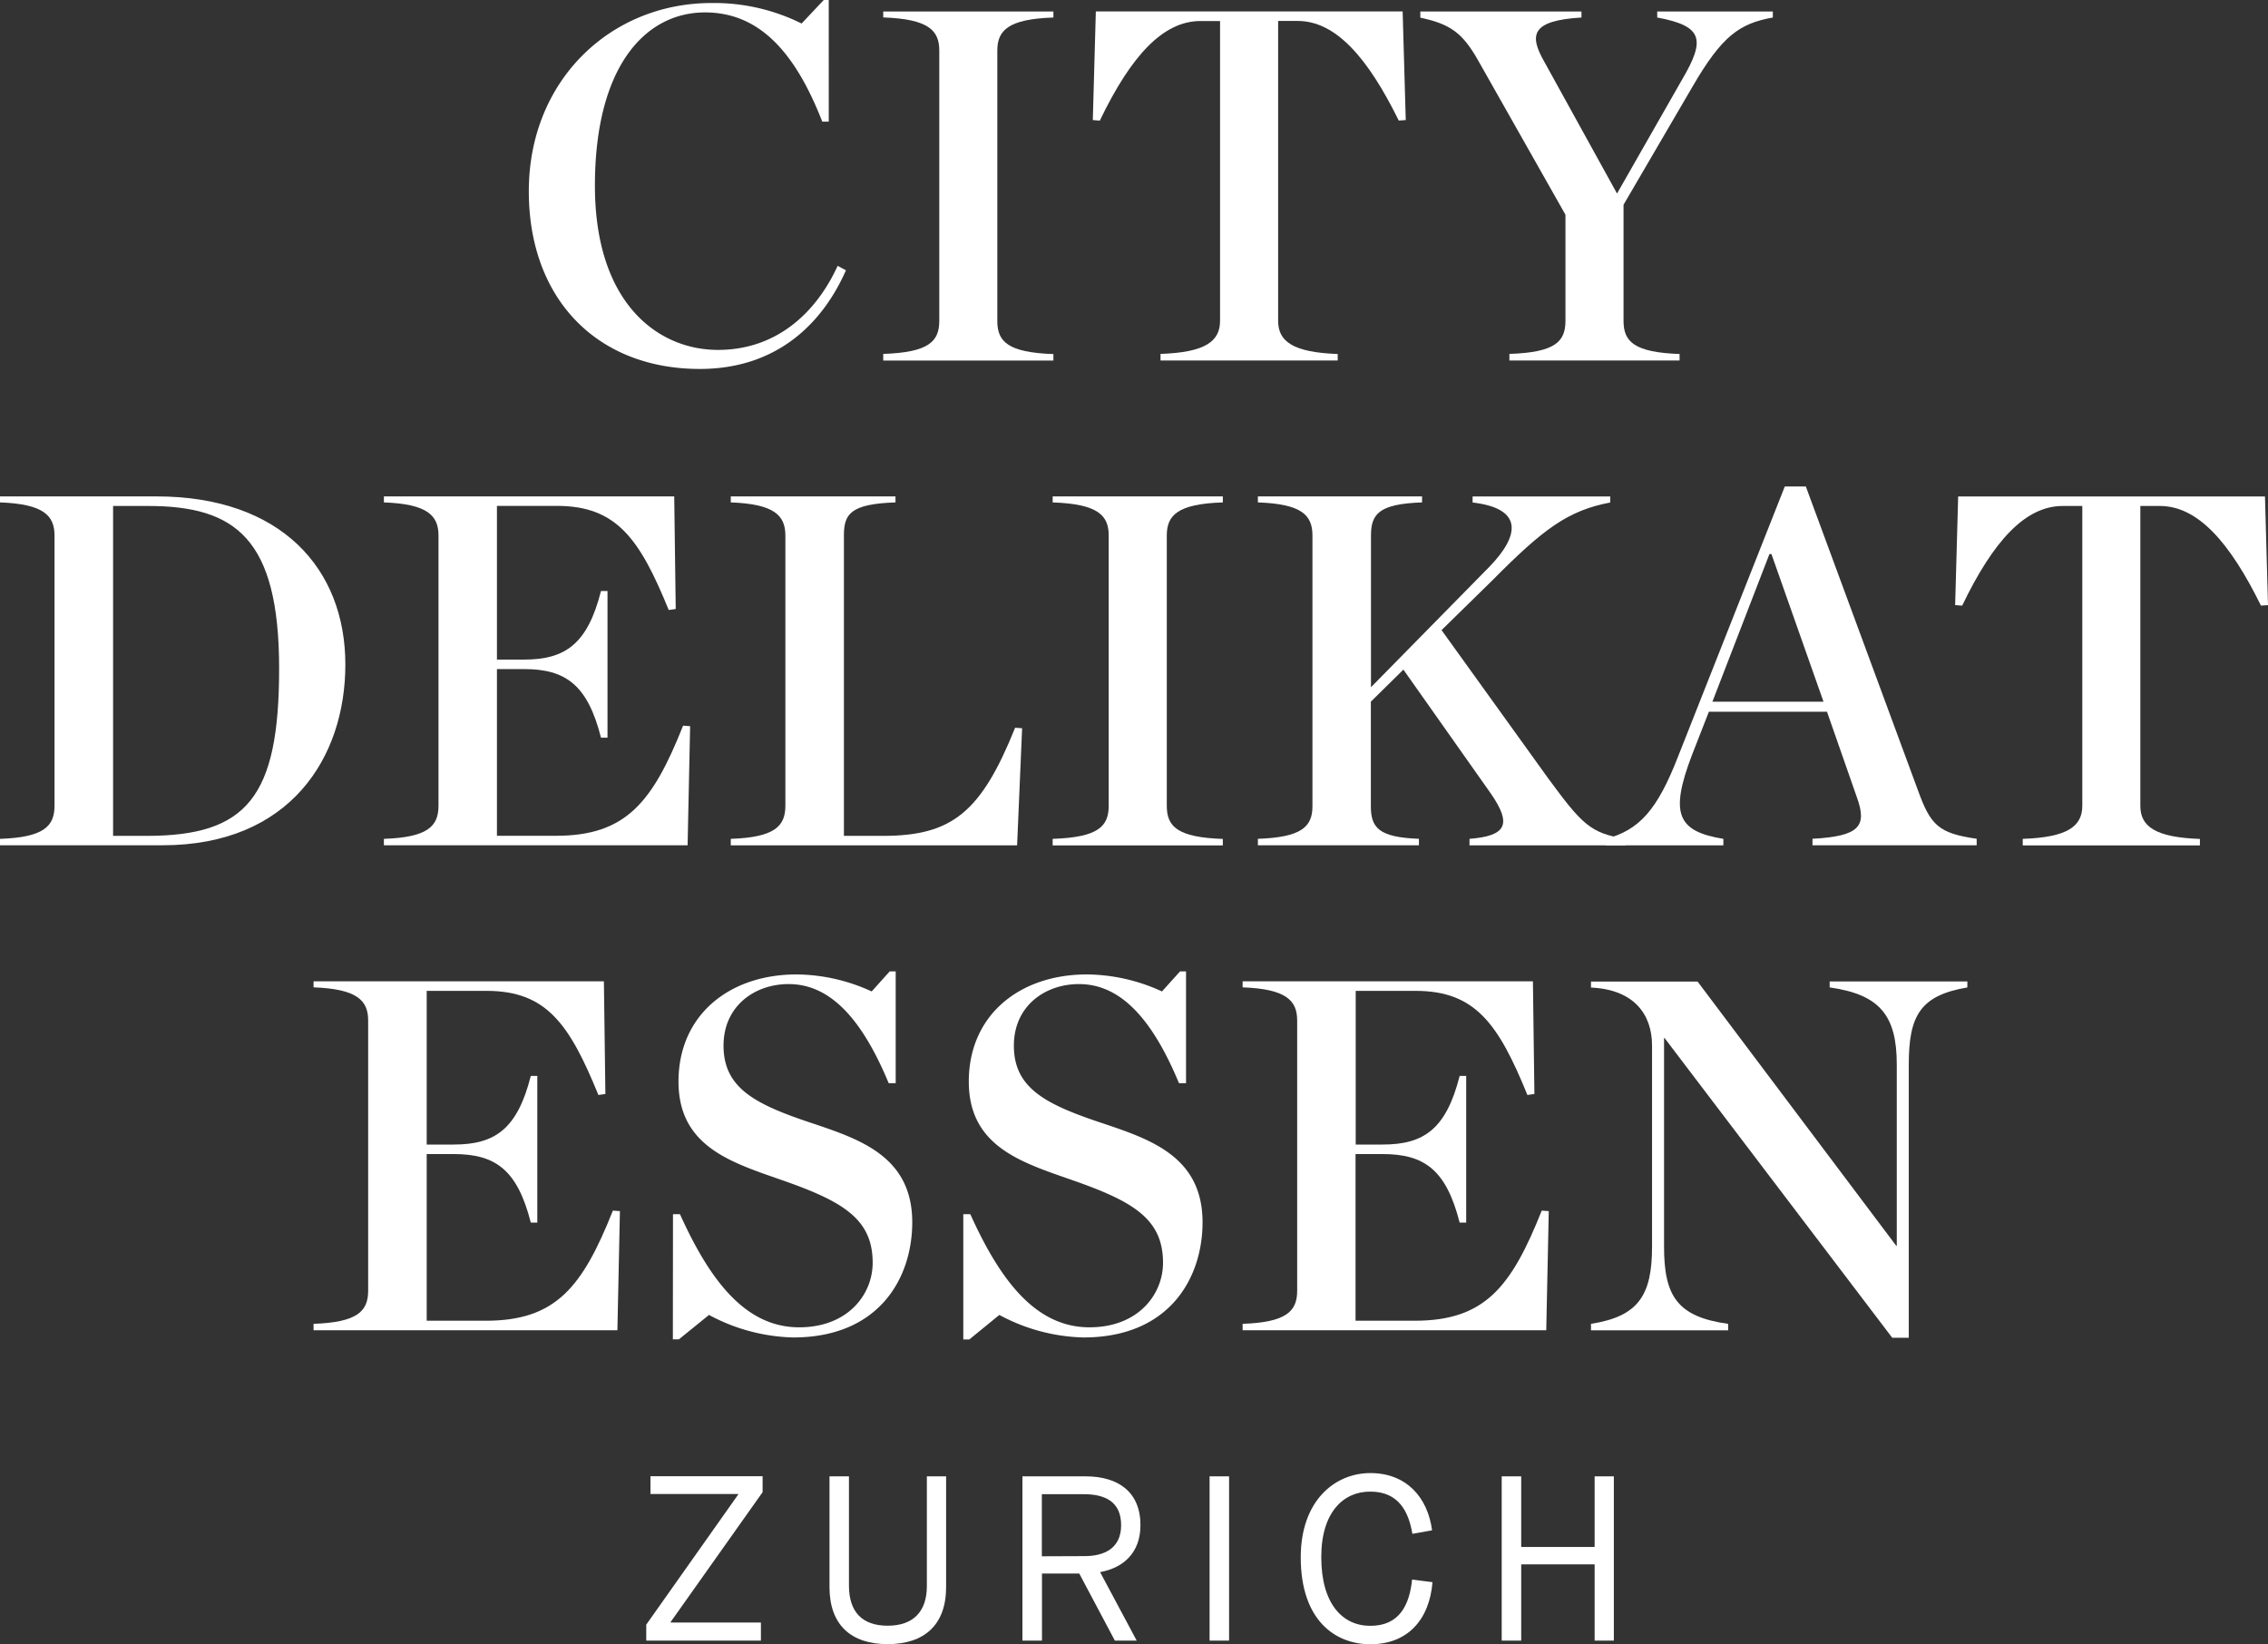
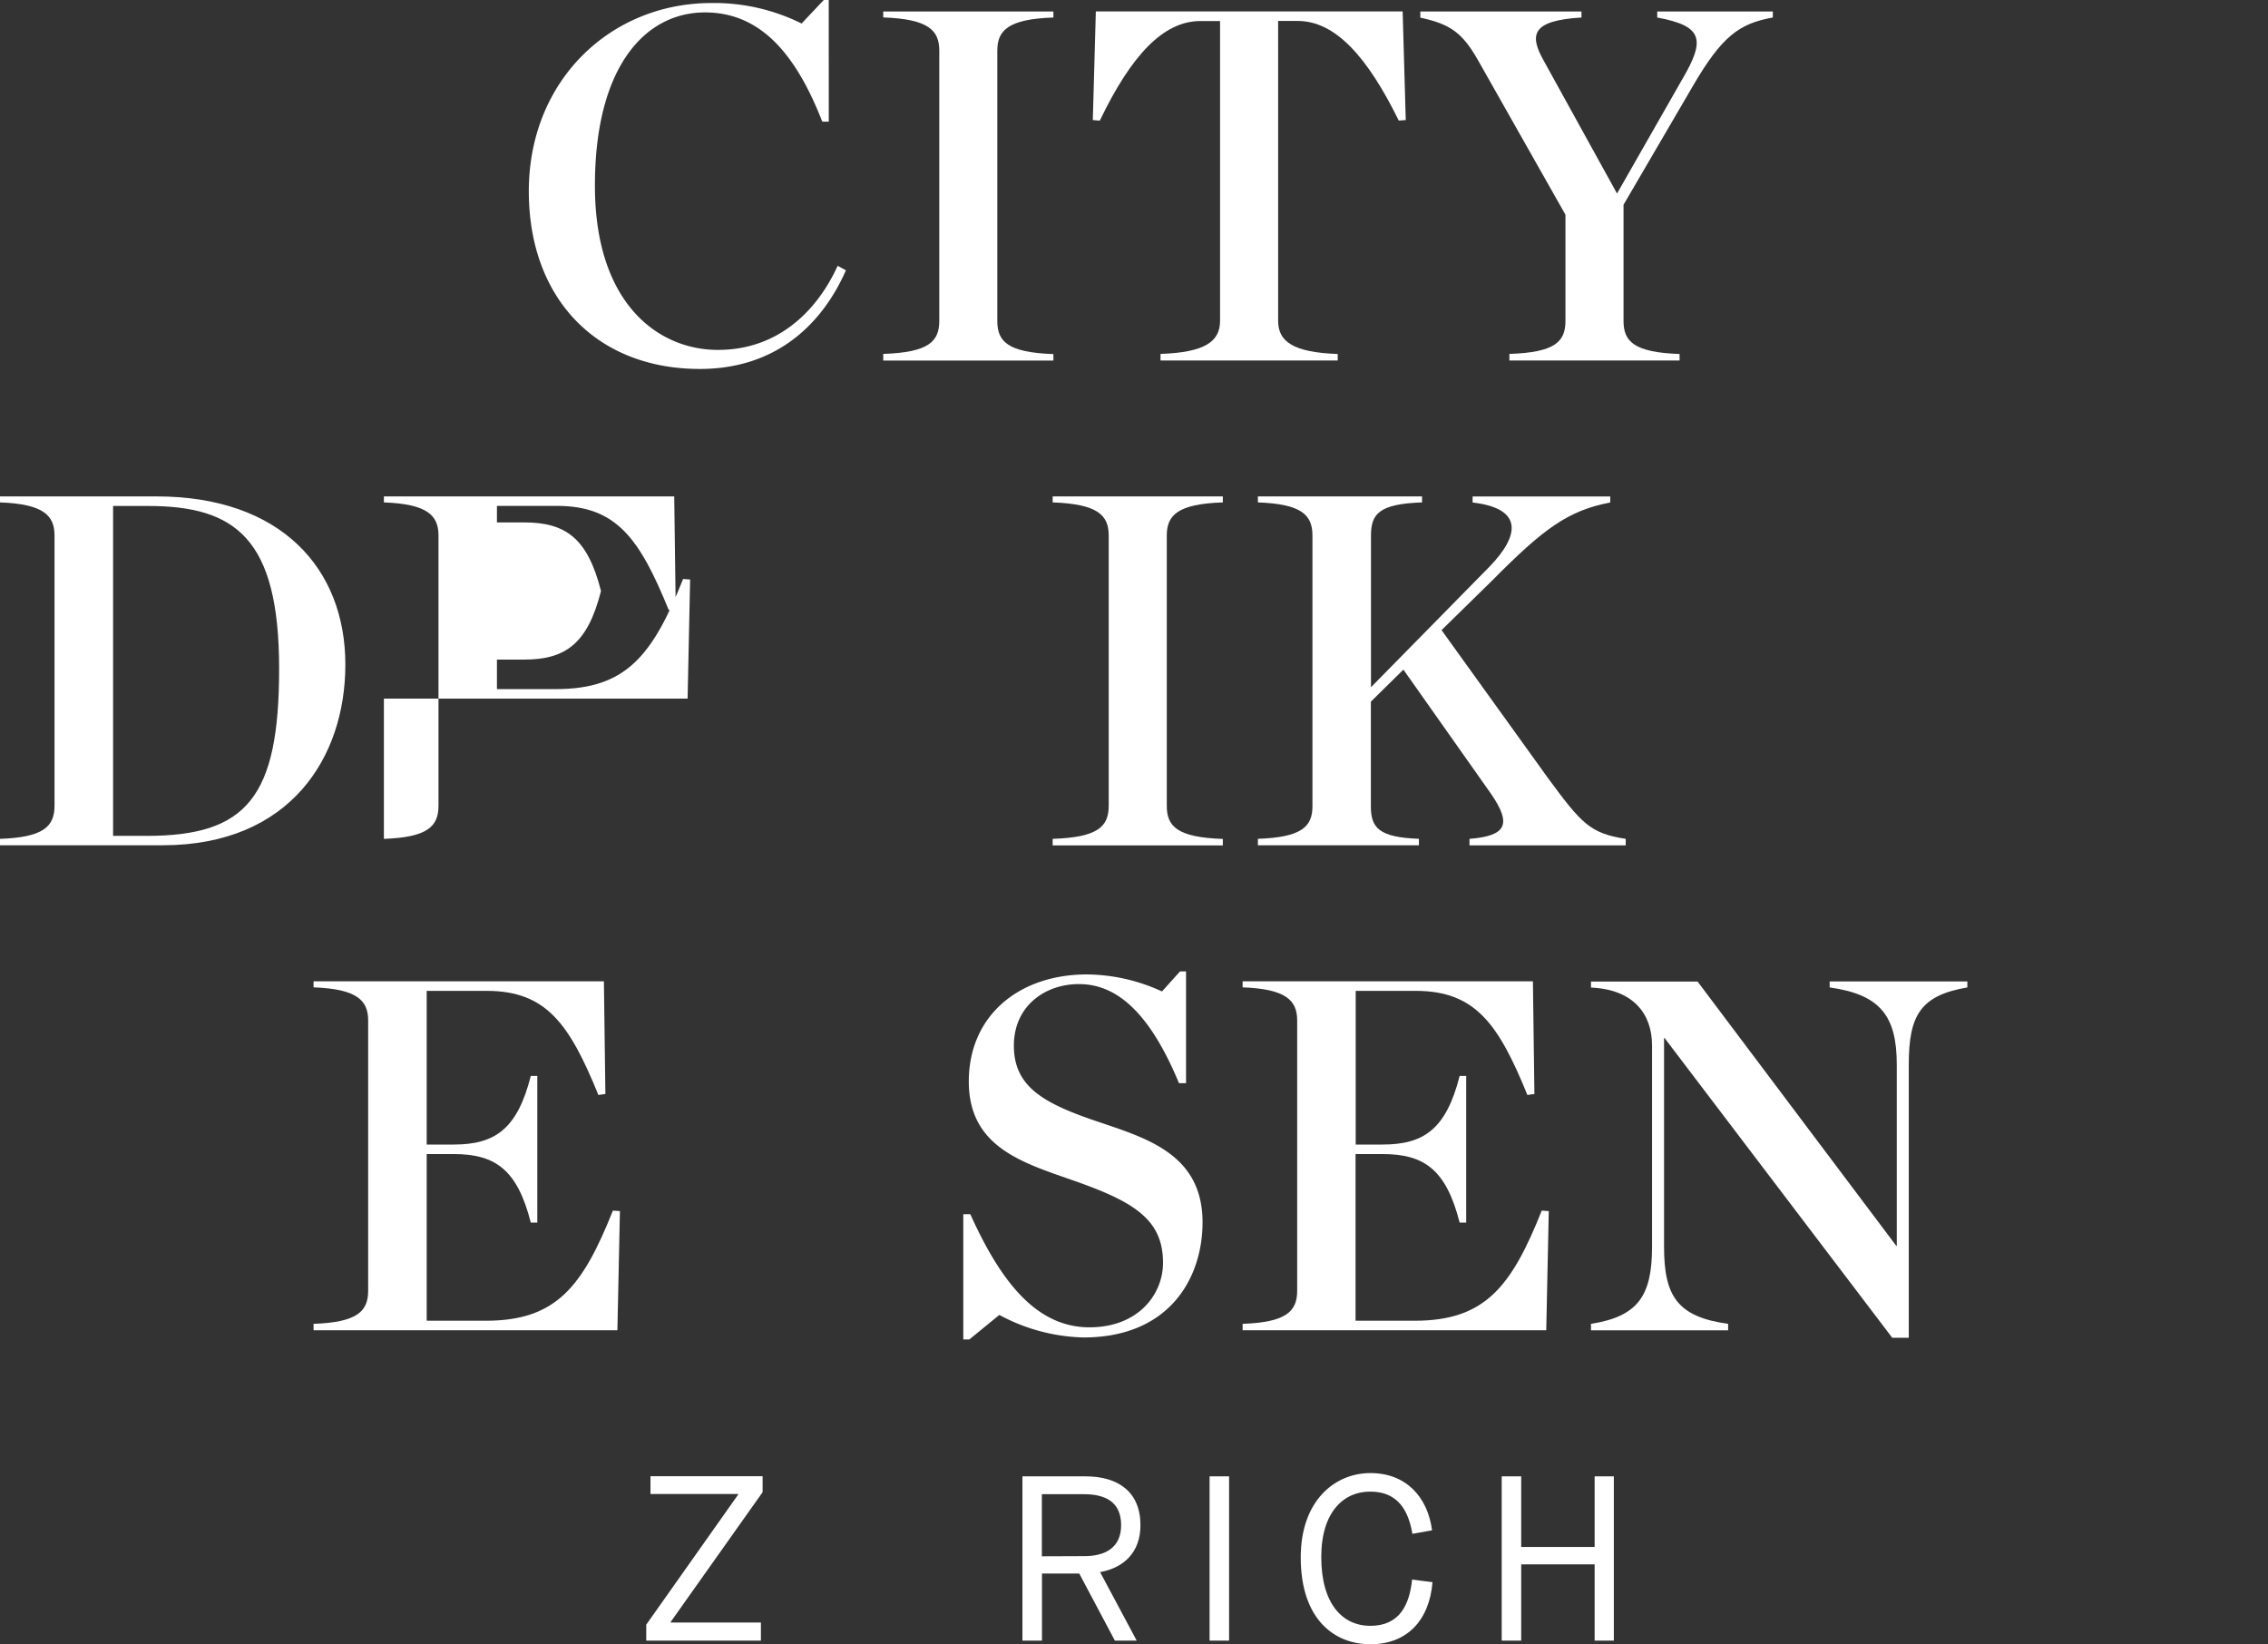
<svg xmlns="http://www.w3.org/2000/svg" viewBox="0 0 547.9 397.15">
  <rect x="0" y="0" width="547.9" height="397.15" fill="#333333" stroke="none" />
  <defs>
    <style>.cls-1{fill:#fff;}</style>
  </defs>
  <title>Element 1</title>
  <g id="Ebene_2" data-name="Ebene 2">
    <g id="Ebene_1-2" data-name="Ebene 1">
      <path class="cls-1" d="M127.75,46.19c0-26.72,19.71-45.46,44.14-45.46a47.46,47.46,0,0,1,21.76,4.95L199,0h1.21V29.38h-1.57C192,12.33,183.25,3,170.31,3,155.93,3,143.72,16,143.72,44.86c0,28.29,15.11,39.66,29.74,39.66,13.9,0,23.58-8.7,28.9-20.31l2,1.08c-5.2,11.85-15.84,23.83-35.31,23.83C144.32,89.12,127.75,72.31,127.75,46.19Z" />
      <path class="cls-1" d="M213.37,85.49c11-.37,13.54-3,13.54-8V12.21c0-4.83-2.54-7.61-13.54-8V2.78h41.11V4.23c-11,.37-13.55,3.15-13.55,8v65.3c0,5,2.55,7.61,13.55,8v1.57H213.37Z" />
      <path class="cls-1" d="M280.36,85.49c10.76-.37,14.38-3,14.38-8V5.08H290c-8.95,0-16.69,8.22-24.31,24.06L264,29l.73-26.24h74.12L339.6,29l-1.69.12c-7.5-15.23-15.23-24.06-24.42-24.06h-4.72V77.51c0,5,3.63,7.61,14.39,8v1.57h-42.8Z" />
      <path class="cls-1" d="M406.35,19.23c5.69-9.68,5.08-12.94-6-15V2.78h27.93V4.23c-8.1,1.45-12.33,4.48-19.47,16.81L392.21,49.46V77.51c0,5,2.54,7.61,13.54,8v1.57H364.64V85.49c11.12-.37,13.54-3,13.54-8V51.87L356.9,14.27c-3.63-6.29-6.53-8.47-13.78-10V2.78h38.93V4.23c-12,.73-12.7,4.11-9.07,10.52l17.66,32Z" />
      <path class="cls-1" d="M0,202.63c10.52-.36,13.17-3,13.17-8V129.36c0-4.84-2.65-7.62-13.17-8v-1.45H37.84c30,0,45.59,17.41,45.59,40.62,0,22.37-13.3,43.65-44.14,43.65H0Zm35.43-.72c24.18,0,32-9.31,32-40.39,0-31.44-10.52-39.3-31.68-39.3H27.32v79.69Z" />
-       <path class="cls-1" d="M92.74,202.63c10.53-.36,13.19-3,13.19-8V129.36c0-4.84-2.66-7.62-13.19-8v-1.45h70.14l.36,27.2-1.69.24c-7-17.17-12.58-25.15-27-25.15h-14.5v37.13h6.52c10,0,15.36-3.75,18.62-16.57h1.57v35.43h-1.57c-3.26-12.82-8.58-16.57-18.62-16.57h-6.52v40.27h14.26c16.93,0,23.34-8.1,30.71-26.6l1.7.12-.61,28.77H92.74Z" />
-       <path class="cls-1" d="M176.54,202.63c10.53-.36,13.19-3,13.19-8V129.36c0-4.84-2.66-7.62-13.19-8v-1.45h39.79v1.45c-11,.36-12.46,2.9-12.46,8v72.55h9.43c16.69,0,23.71-5.69,31.93-26.12l1.69.12-1.21,28.29H176.54Z" />
+       <path class="cls-1" d="M92.74,202.63c10.53-.36,13.19-3,13.19-8V129.36c0-4.84-2.66-7.62-13.19-8v-1.45h70.14l.36,27.2-1.69.24c-7-17.17-12.58-25.15-27-25.15h-14.5v37.13h6.52c10,0,15.36-3.75,18.62-16.57h1.57h-1.57c-3.26-12.82-8.58-16.57-18.62-16.57h-6.52v40.27h14.26c16.93,0,23.34-8.1,30.71-26.6l1.7.12-.61,28.77H92.74Z" />
      <path class="cls-1" d="M254.3,202.63c11-.36,13.54-3,13.54-8V129.36c0-4.84-2.54-7.62-13.54-8v-1.45h41.11v1.45c-11,.36-13.54,3.14-13.54,8v65.29c0,5,2.54,7.62,13.54,8v1.57H254.3Z" />
      <path class="cls-1" d="M359.86,136.85c7.13-7.37,8.34-14-4.11-15.47v-1.45H389v1.45c-10.15,1.93-16.08,6.29-28.41,18.74l-12.34,12.09L374,188c8.1,11,10.16,13.3,18.74,14.63v1.57H355v-1.57c8.94-.72,10.27-3.5,5.2-10.88l-21.17-30-7.86,7.74v25.27c0,5.2,1.94,7.5,11.61,7.86v1.57H303.88v-1.57c10.52-.36,13.18-2.9,13.18-7.86V129.36c0-5-2.66-7.62-13.18-8v-1.45h39.66v1.45c-10.4.36-12.34,2.78-12.34,8V166Z" />
-       <path class="cls-1" d="M441.36,171.92H412.83l-4.11,10.52c-5.44,14.27-3.39,18.38,7.61,20.19v1.57H388v-1.57c8-2.17,12.34-6.89,17.41-19.95l25.76-65.17h5.08L463.37,191c3,8.23,4.84,10.28,14.15,11.61v1.57H437.86v-1.57c11.49-.6,13.18-3.14,10.76-9.91Zm-.84-2.42-12.58-35.67h-.48L413.68,169.5Z" />
-       <path class="cls-1" d="M488.65,202.63c10.76-.36,14.39-3,14.39-8V122.22h-4.72c-8.95,0-16.68,8.23-24.3,24.07l-1.7-.12.73-26.24h74.12l.73,26.24-1.7.12c-7.5-15.24-15.23-24.07-24.42-24.07h-4.72v72.43c0,5,3.63,7.62,14.39,8v1.57h-42.8Z" />
      <path class="cls-1" d="M75.75,319.78c10.53-.37,13.19-3,13.19-8V246.5c0-4.83-2.66-7.61-13.19-8v-1.45h70.14l.36,27.21-1.69.24c-7-17.17-12.58-25.15-27-25.15H103.08v37.12h6.53c10,0,15.36-3.75,18.62-16.57h1.57v35.43h-1.57c-3.26-12.82-8.58-16.56-18.62-16.56h-6.53v40.26h14.27c16.93,0,23.34-8.1,30.71-26.6l1.7.12-.61,28.78H75.75Z" />
-       <path class="cls-1" d="M162.58,293.3h1.69c7.26,16.08,15.84,27.32,28.78,27.32,11.85,0,17.77-8,17.77-15.59,0-10.64-7.25-14.88-22.25-20.08-12.08-4.23-24.66-8.1-24.66-23.7,0-16,12.21-25.87,28.53-25.87a44.05,44.05,0,0,1,18.14,4.11l4.35-4.84h1.45v27h-1.69c-6.65-16-14.39-23.94-24.18-23.94-8.22,0-15.72,5.32-15.72,14.87,0,10.4,7.86,14.27,21.77,18.86,11.48,3.87,23.82,8.1,23.82,23.82,0,13.3-7.86,27.81-28.78,27.81a45,45,0,0,1-20.32-5.44L164,323.53h-1.45Z" />
      <path class="cls-1" d="M232.71,293.3h1.7c7.25,16.08,15.84,27.32,28.77,27.32,11.85,0,17.78-8,17.78-15.59,0-10.64-7.26-14.88-22.25-20.08-12.09-4.23-24.67-8.1-24.67-23.7,0-16,12.21-25.87,28.54-25.87a44,44,0,0,1,18.13,4.11l4.36-4.84h1.45v27h-1.7c-6.65-16-14.38-23.94-24.17-23.94-8.23,0-15.72,5.32-15.72,14.87,0,10.4,7.86,14.27,21.76,18.86,11.48,3.87,23.82,8.1,23.82,23.82,0,13.3-7.86,27.81-28.78,27.81a44.93,44.93,0,0,1-20.31-5.44l-7.26,5.93h-1.45Z" />
      <path class="cls-1" d="M300.19,319.78c10.52-.37,13.18-3,13.18-8V246.5c0-4.83-2.66-7.61-13.18-8v-1.45h70.13l.36,27.21-1.69.24c-7-17.17-12.58-25.15-27-25.15H327.51v37.12H334c10,0,15.36-3.75,18.62-16.57h1.58v35.43h-1.58c-3.26-12.82-8.58-16.56-18.62-16.56h-6.53v40.26h14.27c16.93,0,23.34-8.1,30.71-26.6l1.7.12-.61,28.78H300.19Z" />
      <path class="cls-1" d="M402.12,250.74H402v50.42c0,11.85,3.15,16.93,15.48,18.62v1.57H384.35v-1.57C395.71,318,399.1,313,399.1,301.16V252.55c0-7.5-4.35-13.54-14.75-14v-1.45H410.1l48,63.84h.12V257.14c0-11.85-4.11-16.92-16.21-18.62v-1.45h33.26v1.45c-11.37,1.94-14.15,6.77-14.15,18.62v66h-4Z" />
      <path class="cls-1" d="M156.12,392.44,178.34,361v-.11h-21.2v-4.31h27.09v3.86L162,391.82v.11h21.82v4.37H156.12Z" />
-       <path class="cls-1" d="M200.39,356.62h4.7V383c0,6.35,3.18,9.7,9.35,9.7s9.47-3.4,9.47-9.58V356.62h4.65v26.75c0,9.19-5.33,13.78-14.12,13.78s-14.05-4.59-14.05-13.78Z" />
      <path class="cls-1" d="M247,356.62h15.25c8,0,13.26,3.86,13.26,11.79,0,6.63-4.08,10.32-9.75,11.34l8.84,16.55h-5.27l-8.61-16.21h-9V396.3H247Zm15,19.27c4.76,0,8.84-1.87,8.84-7.48s-3.8-7.48-9-7.48H251.69v15Z" />
      <path class="cls-1" d="M292.21,356.62h4.71V396.3h-4.71Z" />
      <path class="cls-1" d="M319.19,376.12c0,11.34,5.16,16.61,11.85,16.61,7.08,0,9.46-5.1,10.09-11.17l4.93.62c-.74,9.13-6.07,15-15,15-8.56,0-16.83-5.84-16.83-21,0-13.66,8.21-20.35,16.83-20.35s13.83,5.78,14.9,13.83l-4.76.85c-.9-5.38-3.34-10.2-10.14-10.2C324.69,360.25,319.19,365.12,319.19,376.12Z" />
      <path class="cls-1" d="M362.78,356.62h4.71v17.06h17.74V356.62h4.64V396.3h-4.64V377.88H367.49V396.3h-4.71Z" />
    </g>
  </g>
</svg>